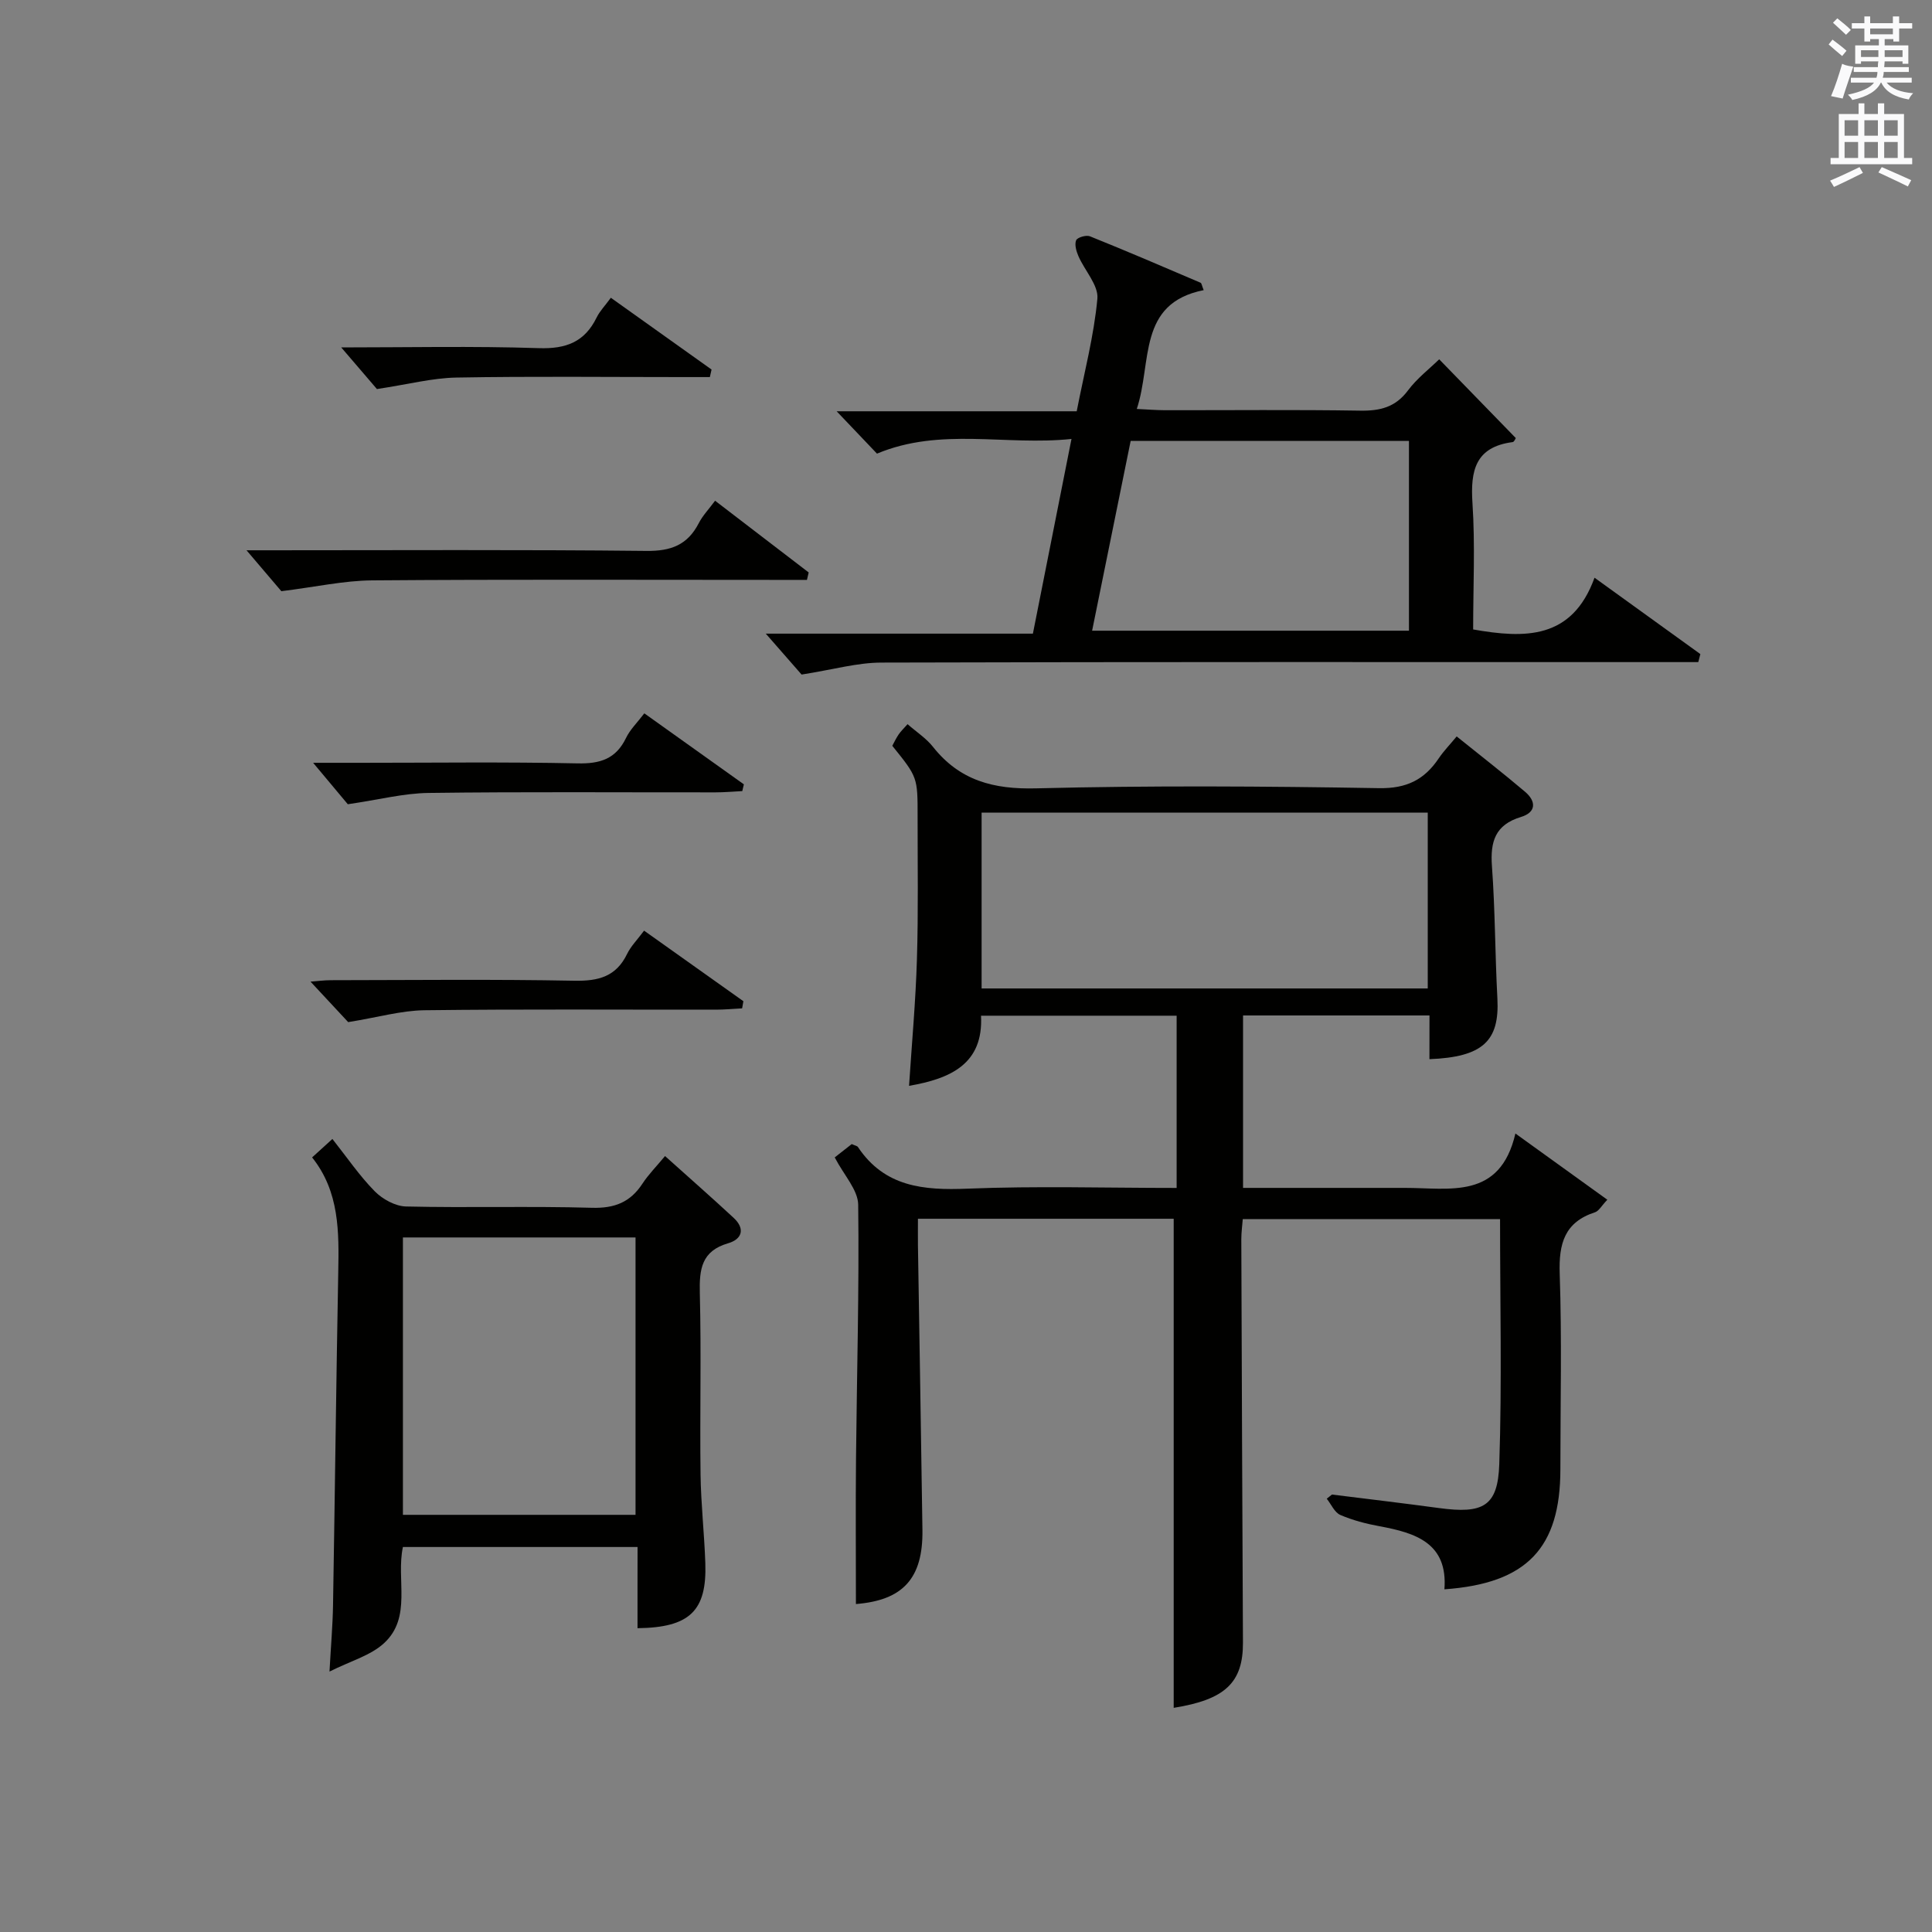
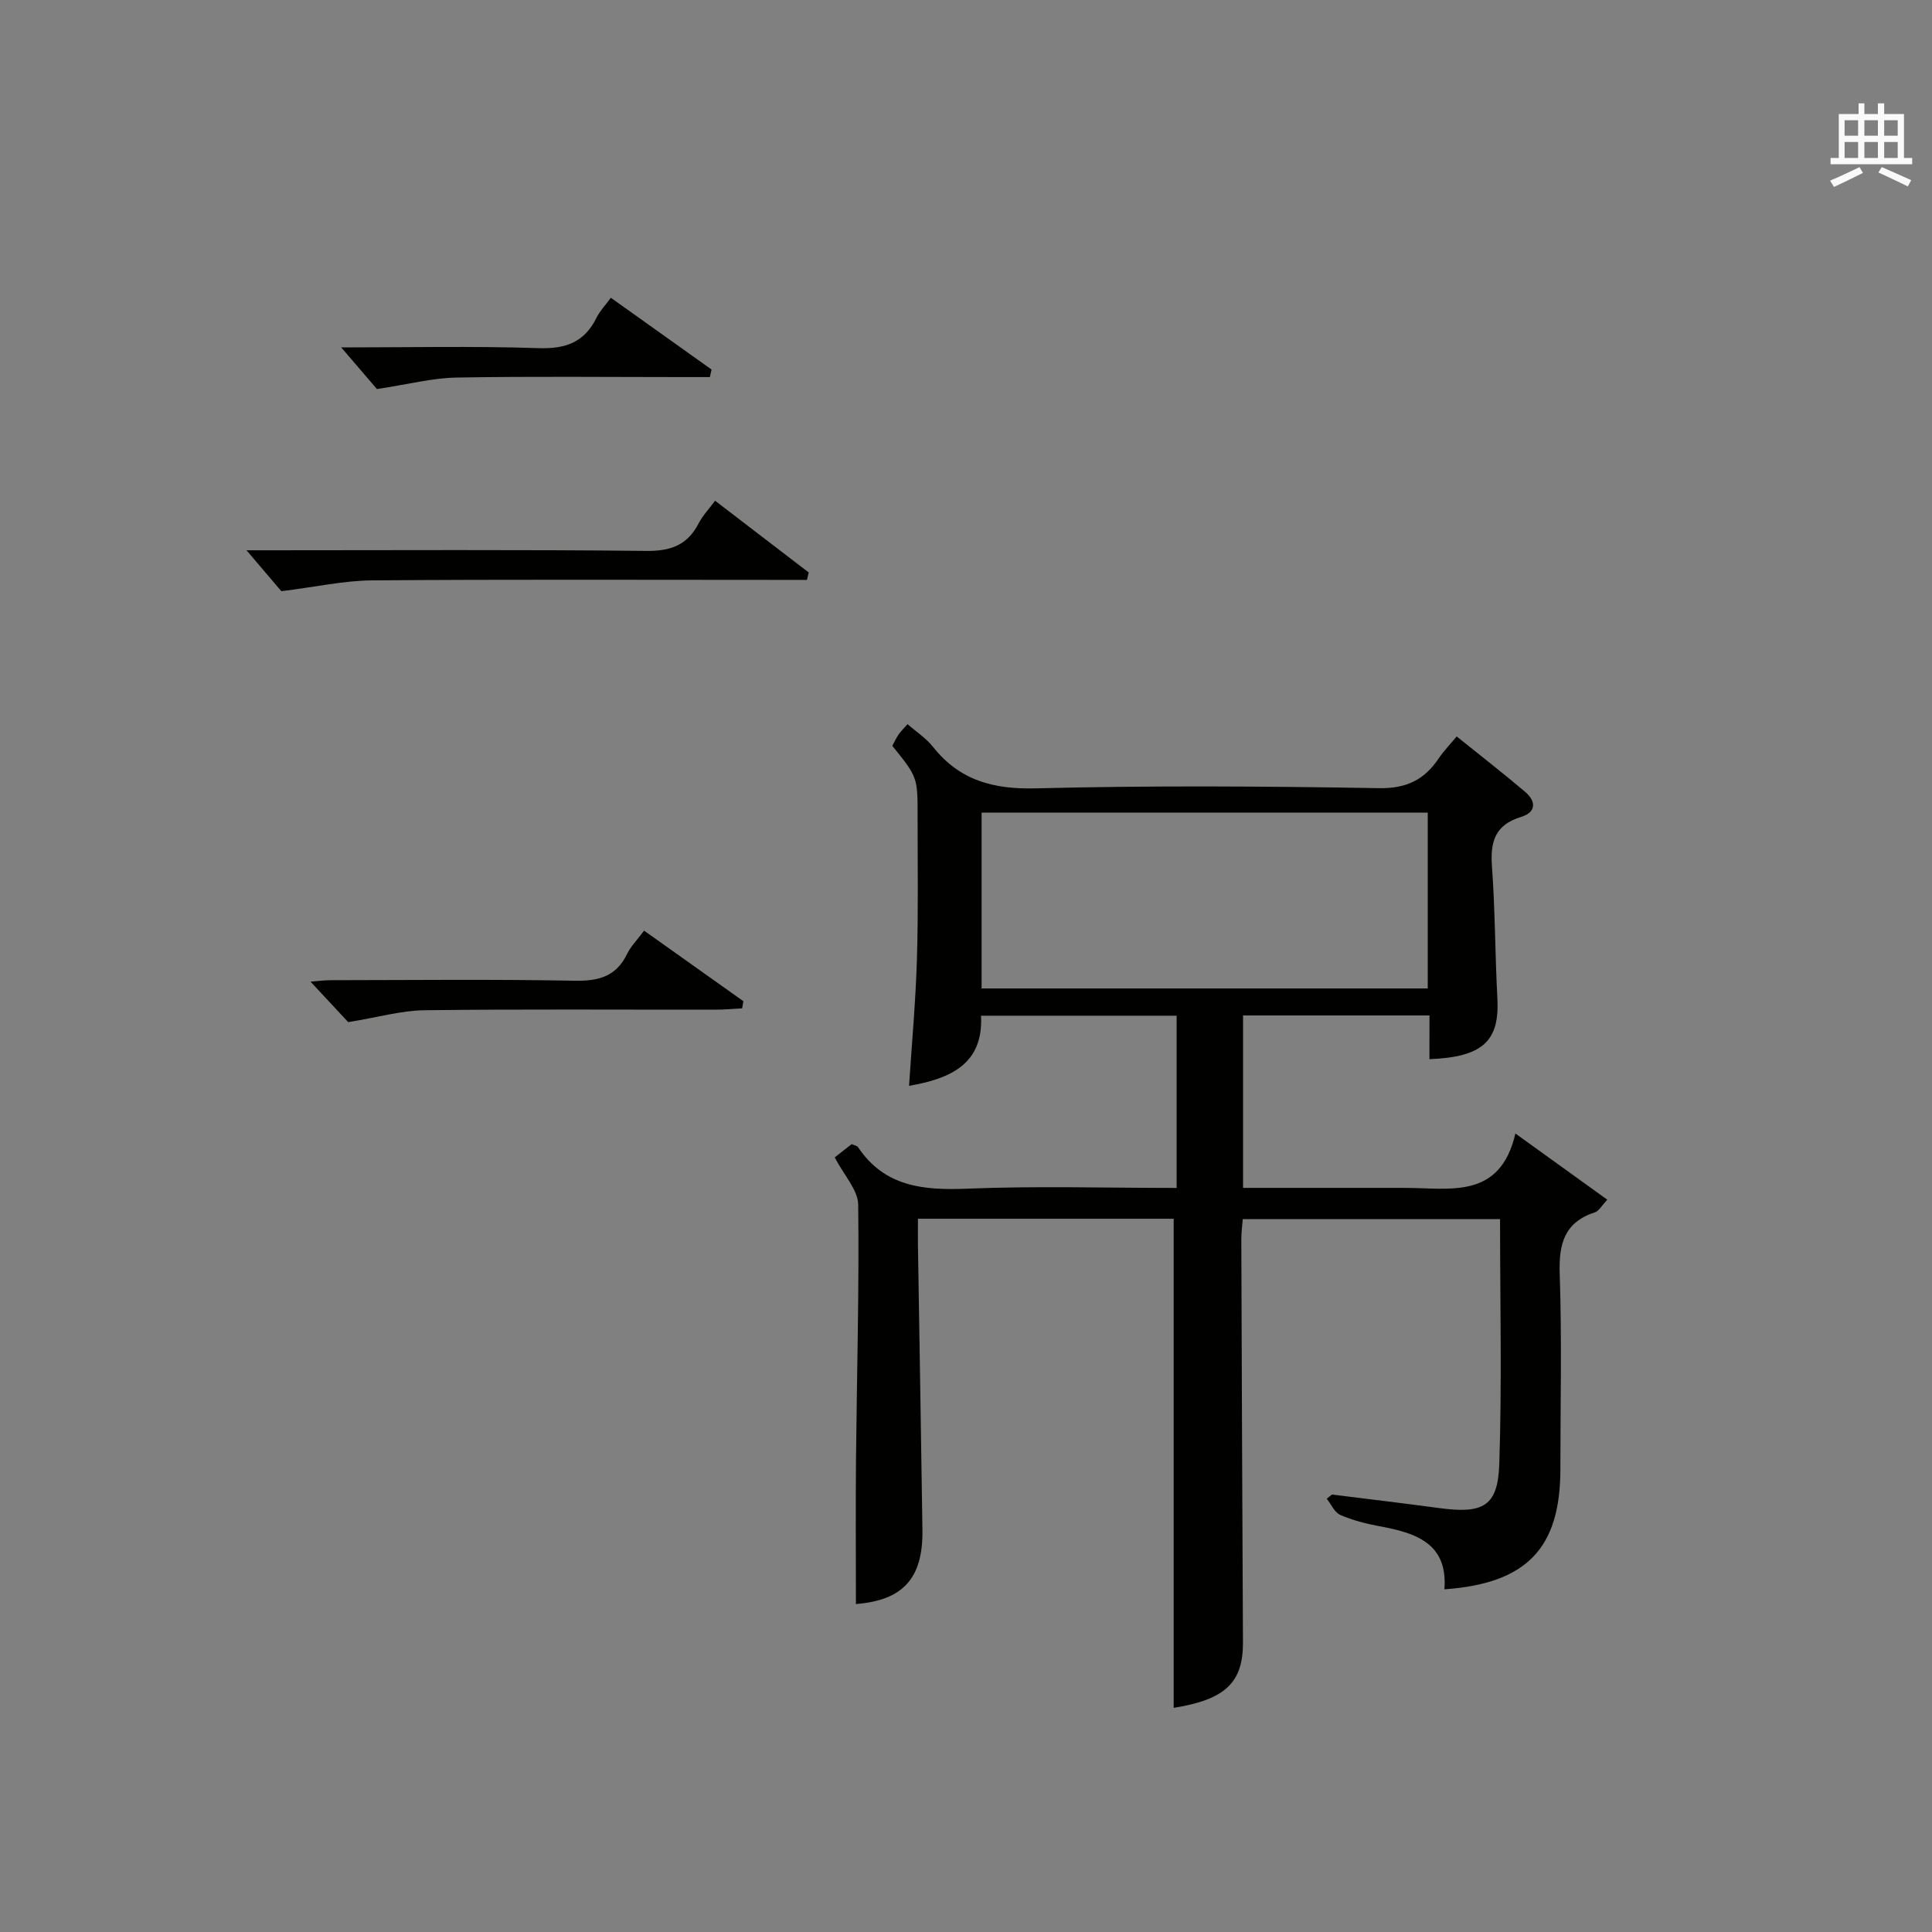
<svg xmlns="http://www.w3.org/2000/svg" version="1.1" id="漢-ZDIC-典" x="0px" y="0px" viewBox="0 0 400 400" style="enable-background:new 0 0 400 400;" xml:space="preserve">
  <rect x="0" y="0" width="400" height="400" fill="#808080" stroke="none" />
  <style type="text/css">
	.st1{fill:#010100;}
	.st2{fill:#fafafb;}
</style>
  <g>
    <path class="st1" d="M295.96,210.24c-13.03,0-25.63,0-38.6,0c0,11.72,0,23.43,0,35.7c9.54,0,18.99,0,28.43,0c1.67,0,3.33,0,5,0   c9.33-0.02,19.75,2.53,22.96-11.26c6.97,5.02,12.82,9.24,19.03,13.71c-1.23,1.3-1.76,2.33-2.53,2.59c-6.33,2.05-7.54,6.5-7.33,12.7   c0.46,13.48,0.14,26.99,0.14,40.49c0,16.31-6.91,23.67-24.01,24.88c0.74-9.56-5.94-11.68-13.44-13.06   c-2.77-0.51-5.55-1.23-8.12-2.34c-1.19-0.52-1.88-2.2-2.8-3.36c0.36-0.29,0.72-0.57,1.08-0.86c7.37,0.92,14.75,1.79,22.12,2.79   c9.18,1.25,12.23-0.32,12.52-9.11c0.56-16.77,0.16-33.58,0.16-50.7c-17.64,0-35.22,0-53.27,0c-0.1,1.32-0.3,2.74-0.3,4.17   c0.1,27.83,0.2,55.65,0.34,83.48c0.04,8.34-3.72,11.83-14.34,13.53c0-33.6,0-67.31,0-101.26c-17.13,0-34.71,0-52.95,0   c0,1.94-0.02,3.71,0,5.47c0.31,19.64,0.65,39.28,0.93,58.93c0.15,10.14-4.11,14.6-13.77,15.37c0-10.04-0.08-20.14,0.02-30.23   c0.17-17.48,0.67-34.97,0.45-52.44c-0.04-3.08-2.95-6.12-4.86-9.8c0.99-0.78,2.33-1.82,3.52-2.76c0.7,0.32,1.12,0.37,1.28,0.6   c5.52,8.28,13.58,9,22.67,8.63c14.29-0.58,28.62-0.15,43.32-0.15c0-11.97,0-23.68,0-35.66c-13.31,0-26.57,0-40.5,0   c0.52,9.97-6.27,13.03-14.9,14.52c0.57-8.77,1.37-17.49,1.63-26.22c0.3-9.82,0.13-19.66,0.14-29.49c0.01-8.19,0-8.19-5.24-14.69   c0.39-0.72,0.79-1.58,1.32-2.36c0.45-0.66,1.05-1.22,1.84-2.12c1.87,1.64,3.87,2.93,5.26,4.69c5.53,6.98,12.52,8.83,21.36,8.6   c23.65-0.6,47.33-0.44,70.98-0.04c5.71,0.1,9.4-1.74,12.38-6.18c1.01-1.5,2.29-2.81,3.71-4.53c4.88,3.93,9.6,7.59,14.15,11.45   c2.34,1.98,2.35,4.26-0.85,5.23c-5.32,1.61-6.37,5.08-6,10.18c0.67,9.12,0.64,18.28,1.13,27.42c0.46,8.79-3.02,12.1-14.07,12.54   C295.96,216.33,295.96,213.4,295.96,210.24z M203.23,204.65c31.09,0,61.79,0,92.37,0c0-12.4,0-24.44,0-36.4   c-30.98,0-61.56,0-92.37,0C203.23,180.44,203.23,192.37,203.23,204.65z" />
-     <path class="st1" d="M165.96,139.66c-1.8-2.05-4.52-5.16-7.41-8.47c18.14,0,36.5,0,55.3,0c2.66-13.41,5.22-26.37,7.99-40.31   c-13.65,1.44-27.09-2.47-40.27,3.04c-2.52-2.65-5.24-5.5-8.35-8.77c16.61,0,32.97,0,49.7,0c1.57-8.06,3.57-15.62,4.28-23.3   c0.26-2.78-2.62-5.82-3.92-8.81c-0.44-1.01-0.84-2.39-0.48-3.29c0.24-0.59,2.08-1.14,2.85-0.83c7.69,3.09,15.3,6.36,22.92,9.62   c0.21,0.09,0.25,0.58,0.64,1.53c-13.78,2.75-10.64,14.91-13.85,24.6c2.3,0.11,4.03,0.25,5.76,0.26c13.5,0.02,27-0.13,40.49,0.09   c4.13,0.07,7.31-0.71,9.9-4.19c1.86-2.49,4.43-4.46,6.46-6.44c5.28,5.43,10.53,10.82,15.86,16.31c-0.07,0.1-0.32,0.78-0.65,0.83   c-7.72,1.01-8.77,5.89-8.32,12.65c0.57,8.62,0.14,17.31,0.14,26.14c10.69,1.88,20.48,2.12,25.13-10.71   c7.78,5.61,14.85,10.71,21.91,15.81c-0.14,0.55-0.29,1.11-0.43,1.66c-2.21,0-4.41,0-6.62,0c-54.16,0-108.31-0.06-162.47,0.1   C177.52,137.18,172.52,138.63,165.96,139.66z M234.09,91.29c-2.66,13.09-5.32,26.18-7.98,39.29c22.44,0,44.01,0,65.6,0   c0-13.26,0-26.16,0-39.29C272.5,91.29,253.58,91.29,234.09,91.29z" />
-     <path class="st1" d="M132,320.29c-16.51,0-32.43,0-48.58,0c-1.45,6.74,1.93,14.58-3.94,19.94c-2.79,2.55-6.89,3.66-11.26,5.85   c0.29-5.33,0.66-9.53,0.73-13.72c0.39-22.98,0.65-45.95,1.08-68.93c0.16-8.39,0.26-16.69-5.41-23.8c1.46-1.33,2.55-2.32,4.2-3.82   c2.98,3.76,5.57,7.58,8.75,10.82c1.61,1.64,4.28,3.11,6.5,3.16c12.83,0.3,25.67-0.1,38.49,0.27c4.68,0.13,7.92-1.14,10.44-4.98   c1.26-1.93,2.92-3.59,4.69-5.73c4.87,4.38,9.6,8.52,14.21,12.8c2.41,2.24,1.76,4.41-1.16,5.26c-5.5,1.6-5.97,5.36-5.85,10.3   c0.32,12.49-0.01,25,0.15,37.5c0.08,6.15,0.78,12.28,0.99,18.43c0.33,9.85-3.2,13.33-14.04,13.46c0-2.74,0-5.5,0-8.25   C132,326.17,132,323.51,132,320.29z M83.42,256.2c0,19.5,0,38.52,0,57.43c16.34,0,32.26,0,48.16,0c0-19.33,0-38.35,0-57.43   C115.36,256.2,99.57,256.2,83.42,256.2z" />
    <path class="st1" d="M58.25,122.4c-1.64-1.93-4.39-5.16-7.21-8.47c1.35,0,3.1,0,4.86,0c25.98,0,51.97-0.15,77.94,0.13   c5.09,0.06,8.51-1.24,10.83-5.74c0.81-1.58,2.1-2.91,3.38-4.65c6.63,5.08,13,9.96,19.38,14.85c-0.12,0.51-0.24,1.02-0.36,1.54   c-2.03,0-4.06,0-6.08,0c-27.98,0-55.96-0.12-83.94,0.1C71.2,120.21,65.37,121.52,58.25,122.4z" />
-     <path class="st1" d="M72.01,166.51c-1.61-1.93-4.34-5.18-7.18-8.58c3,0,6.41,0,9.82,0c14.98,0,29.96-0.2,44.93,0.12   c4.69,0.1,7.94-0.92,10.04-5.28c0.84-1.74,2.33-3.17,3.78-5.08c6.98,4.98,13.8,9.84,20.61,14.7c-0.11,0.47-0.22,0.94-0.33,1.4   c-1.85,0.09-3.7,0.26-5.56,0.26c-19.81,0.02-39.61-0.14-59.41,0.12C83.57,164.24,78.45,165.57,72.01,166.51z" />
    <path class="st1" d="M72.09,211.62c-1.94-2.08-4.74-5.09-7.8-8.38c1.45-0.11,2.83-0.3,4.22-0.3c16.81-0.02,33.62-0.21,50.43,0.11   c4.99,0.09,8.63-0.86,10.9-5.56c0.78-1.6,2.12-2.93,3.51-4.81c6.95,4.94,13.75,9.78,20.56,14.61c-0.09,0.49-0.17,0.99-0.26,1.48   c-1.8,0.09-3.6,0.27-5.4,0.27c-20.14,0.02-40.28-0.13-60.41,0.12C83.03,209.23,78.24,210.63,72.09,211.62z" />
    <path class="st1" d="M70.65,71.93c13.66,0,27.29-0.3,40.89,0.15c5.65,0.19,9.51-1.27,11.99-6.35c0.64-1.31,1.72-2.41,2.94-4.08   c7.04,5.02,13.94,9.94,20.85,14.86c-0.12,0.52-0.24,1.04-0.35,1.56c-1.86,0-3.71,0-5.57,0c-15.64,0-31.28-0.18-46.91,0.1   c-4.99,0.09-9.95,1.4-16.45,2.38C76.47,78.72,73.69,75.49,70.65,71.93z" />
-     <path class="st2" d="M378.6,9.2l0.8-1c0.9,0.7,1.9,1.4,2.9,2.3l-0.9,1.1C380.3,10.7,379.4,9.9,378.6,9.2z M379.1,19.9   c0.9-2.1,1.6-4.3,2.3-6.7c0.4,0.2,0.8,0.4,2.3,0.6c-0.7,2.1-1.5,4.3-2.2,6.6L379.1,19.9z M379.5,4.7l0.9-0.9c1,0.8,2,1.6,2.8,2.4   l-1,1C381.2,6.3,380.3,5.4,379.5,4.7z M392,3.4h1.2v1.4h2.7v1.1h-2.7v2.7H392V8.1h-1.8v1.3h4.9v3.8h-1.2v-0.5h-3.7   c0,0.4-0.1,0.9-0.1,1.2h5.1v1H390c0,0.5-0.1,0.9-0.2,1.2h6v1h-5.2c1.1,1.3,2.9,2,5.5,2.2c-0.4,0.4-0.7,0.8-0.9,1.3   c-2.9-0.5-4.8-1.6-5.7-3.5h-0.1c-0.8,1.7-2.7,2.9-5.9,3.6c-0.2-0.4-0.6-0.8-0.9-1.1c2.8-0.6,4.6-1.4,5.4-2.5h-4.8v-1h5.3   c0.1-0.3,0.2-0.7,0.2-1.2h-4.9v-1h5c0-0.4,0-0.8,0.1-1.2h-3.6v0.5h-1.2V9.4h4.9V8.1h-1.8v0.5H386V5.9h-2.6V4.8h2.6V3.4h1.2v1.4h4.7   V3.4z M385.3,11.8h3.6c0-0.4,0-0.9,0-1.4h-3.6V11.8z M387.2,7.1h4.7V5.9h-4.7V7.1z M393.9,10.4h-3.7c0,0.5,0,1,0,1.4h3.7V10.4z" />
    <path class="st2" d="M384.7,21.4h1.3v2.2h2.8v-2.2h1.3v2.2h4.1v9.1h1.7V34h-16.9v-1.3h1.7v-9.1h4.1V21.4z M385,34.6l0.7,1.2   c-1.8,0.9-3.8,1.9-6,2.9c-0.2-0.4-0.5-0.8-0.8-1.3C381.3,36.4,383.3,35.4,385,34.6z M381.9,28.1h2.8v-3.2h-2.8V28.1z M381.9,32.7   h2.8v-3.3h-2.8V32.7z M386,28.1h2.8v-3.2H386V28.1z M386,32.7h2.8v-3.3H386V32.7z M389.6,34.6c2.1,0.9,4.1,1.8,6.1,2.7l-0.7,1.3   c-2.2-1.1-4.2-2-6.1-2.9L389.6,34.6z M392.9,24.9h-2.8v3.2h2.8V24.9z M390.1,32.7h2.8v-3.3h-2.8V32.7z" />
  </g>
</svg>